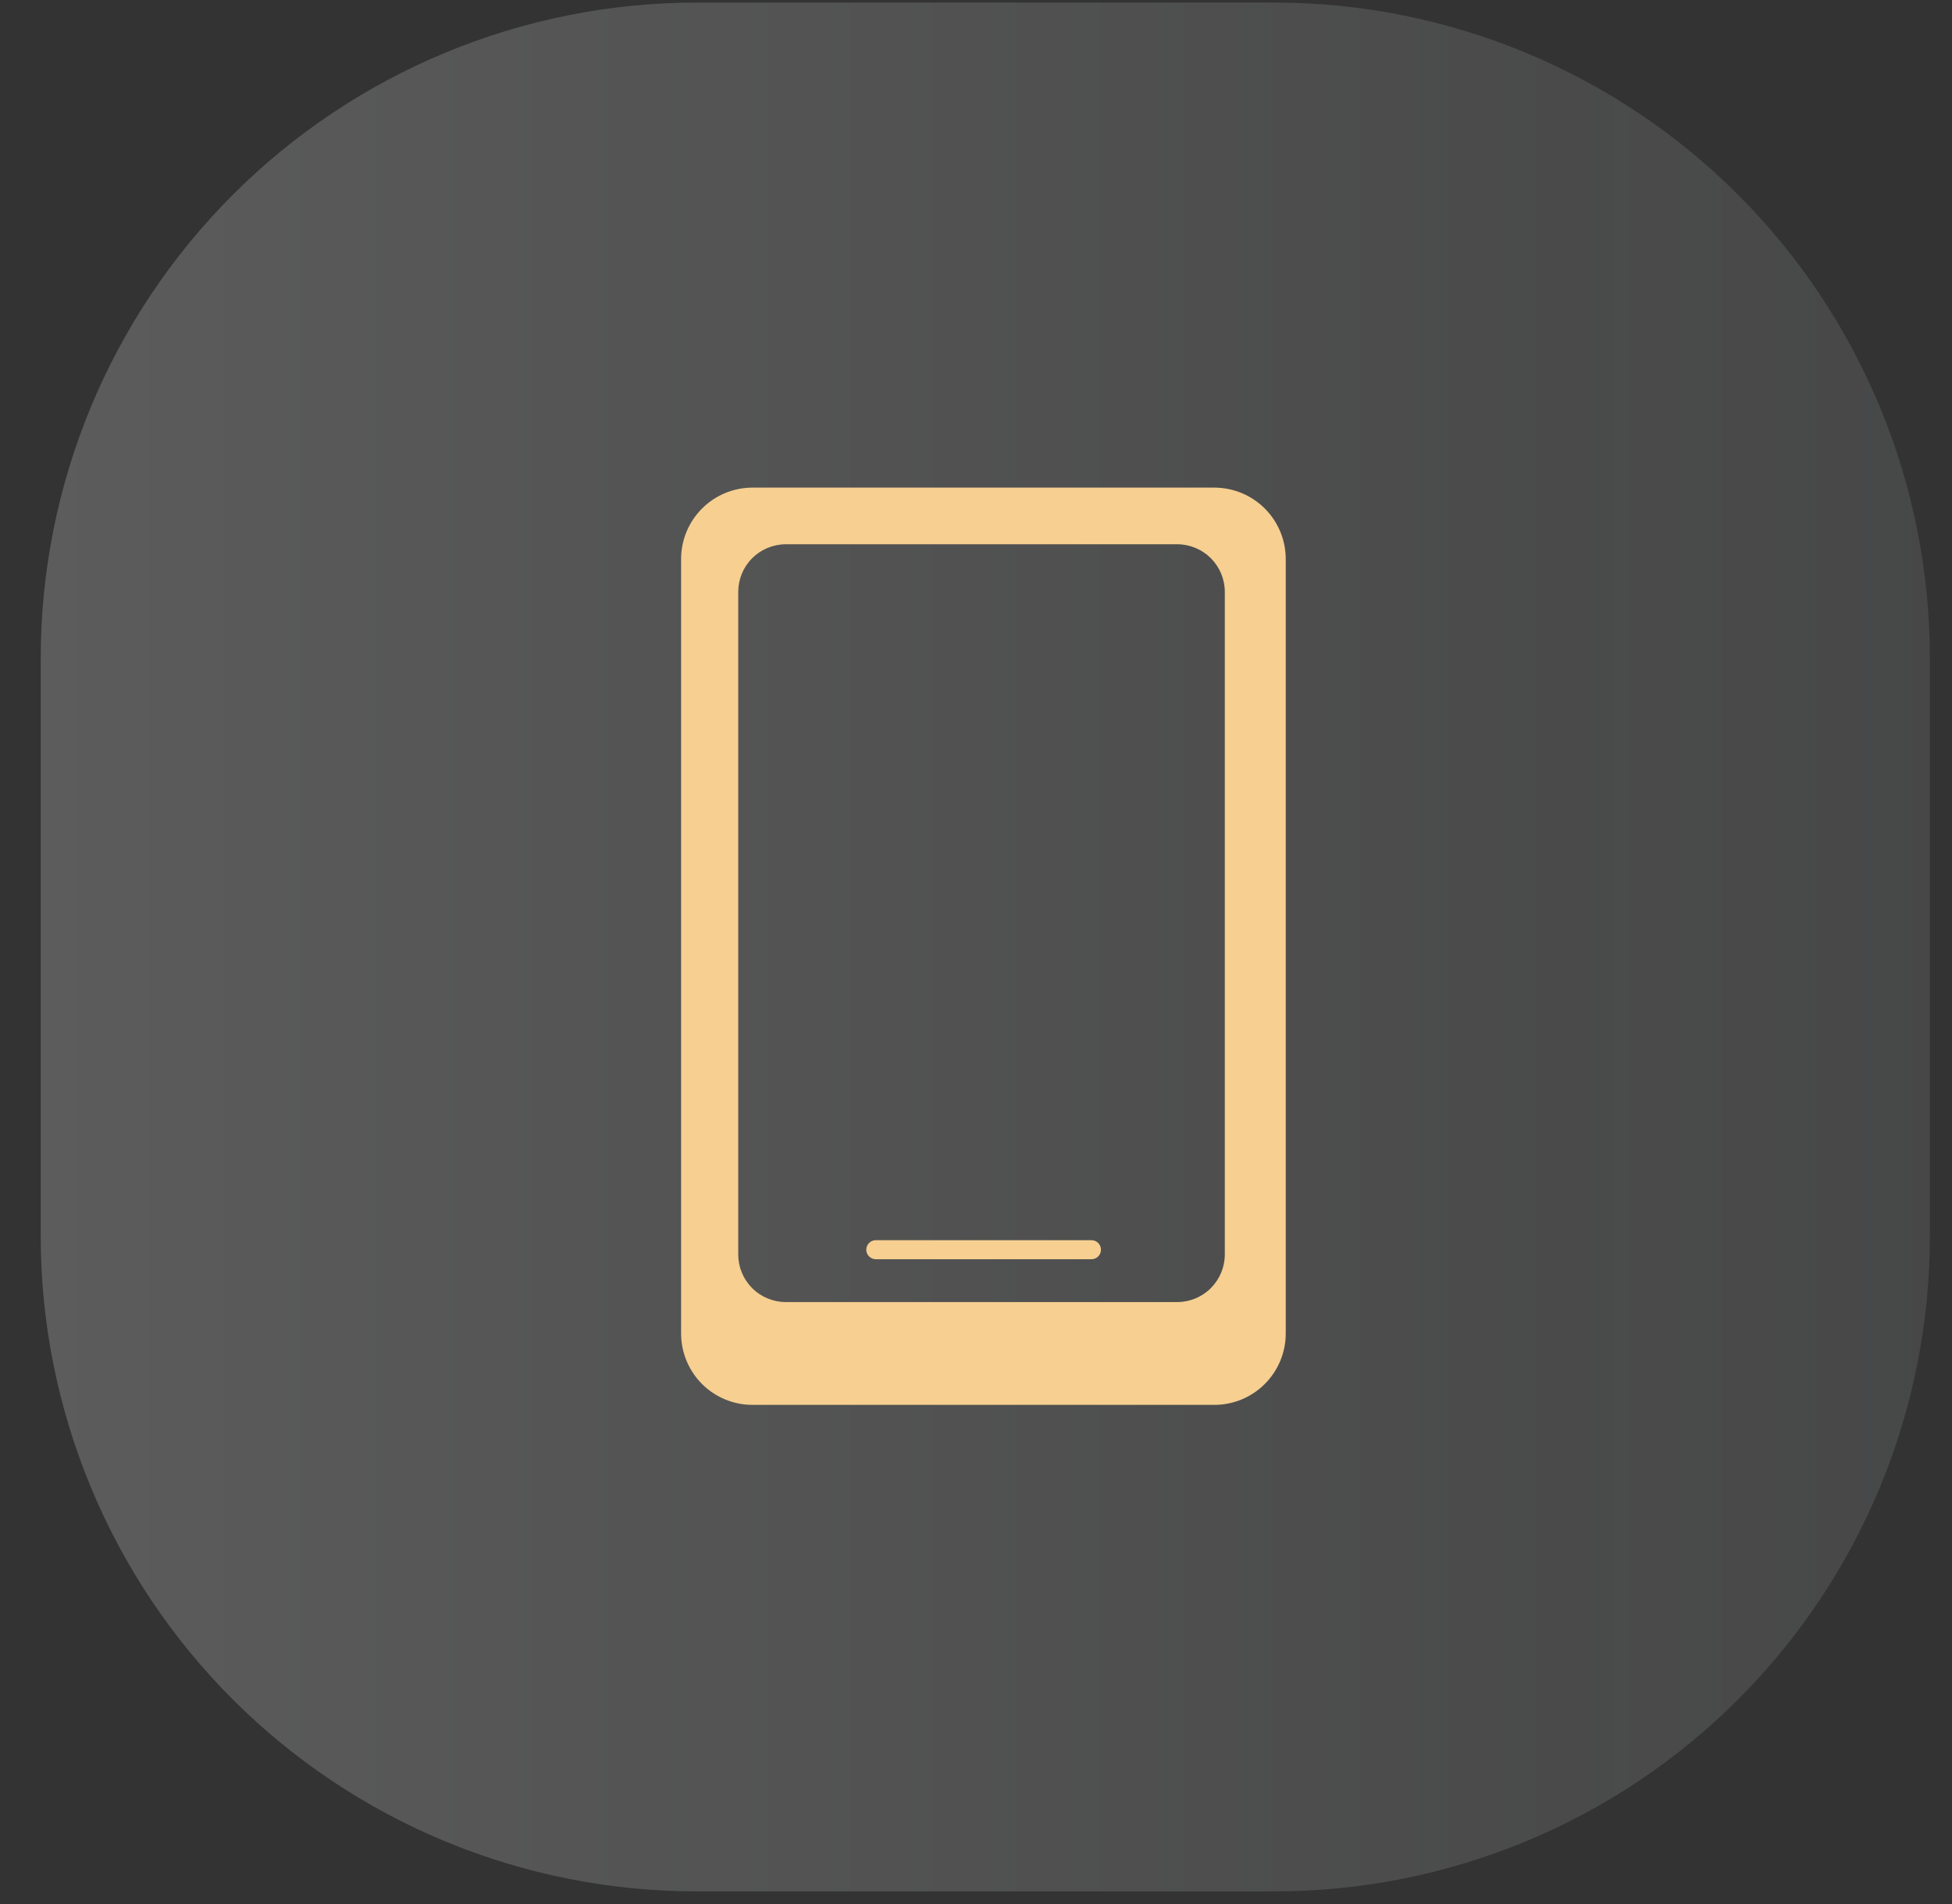
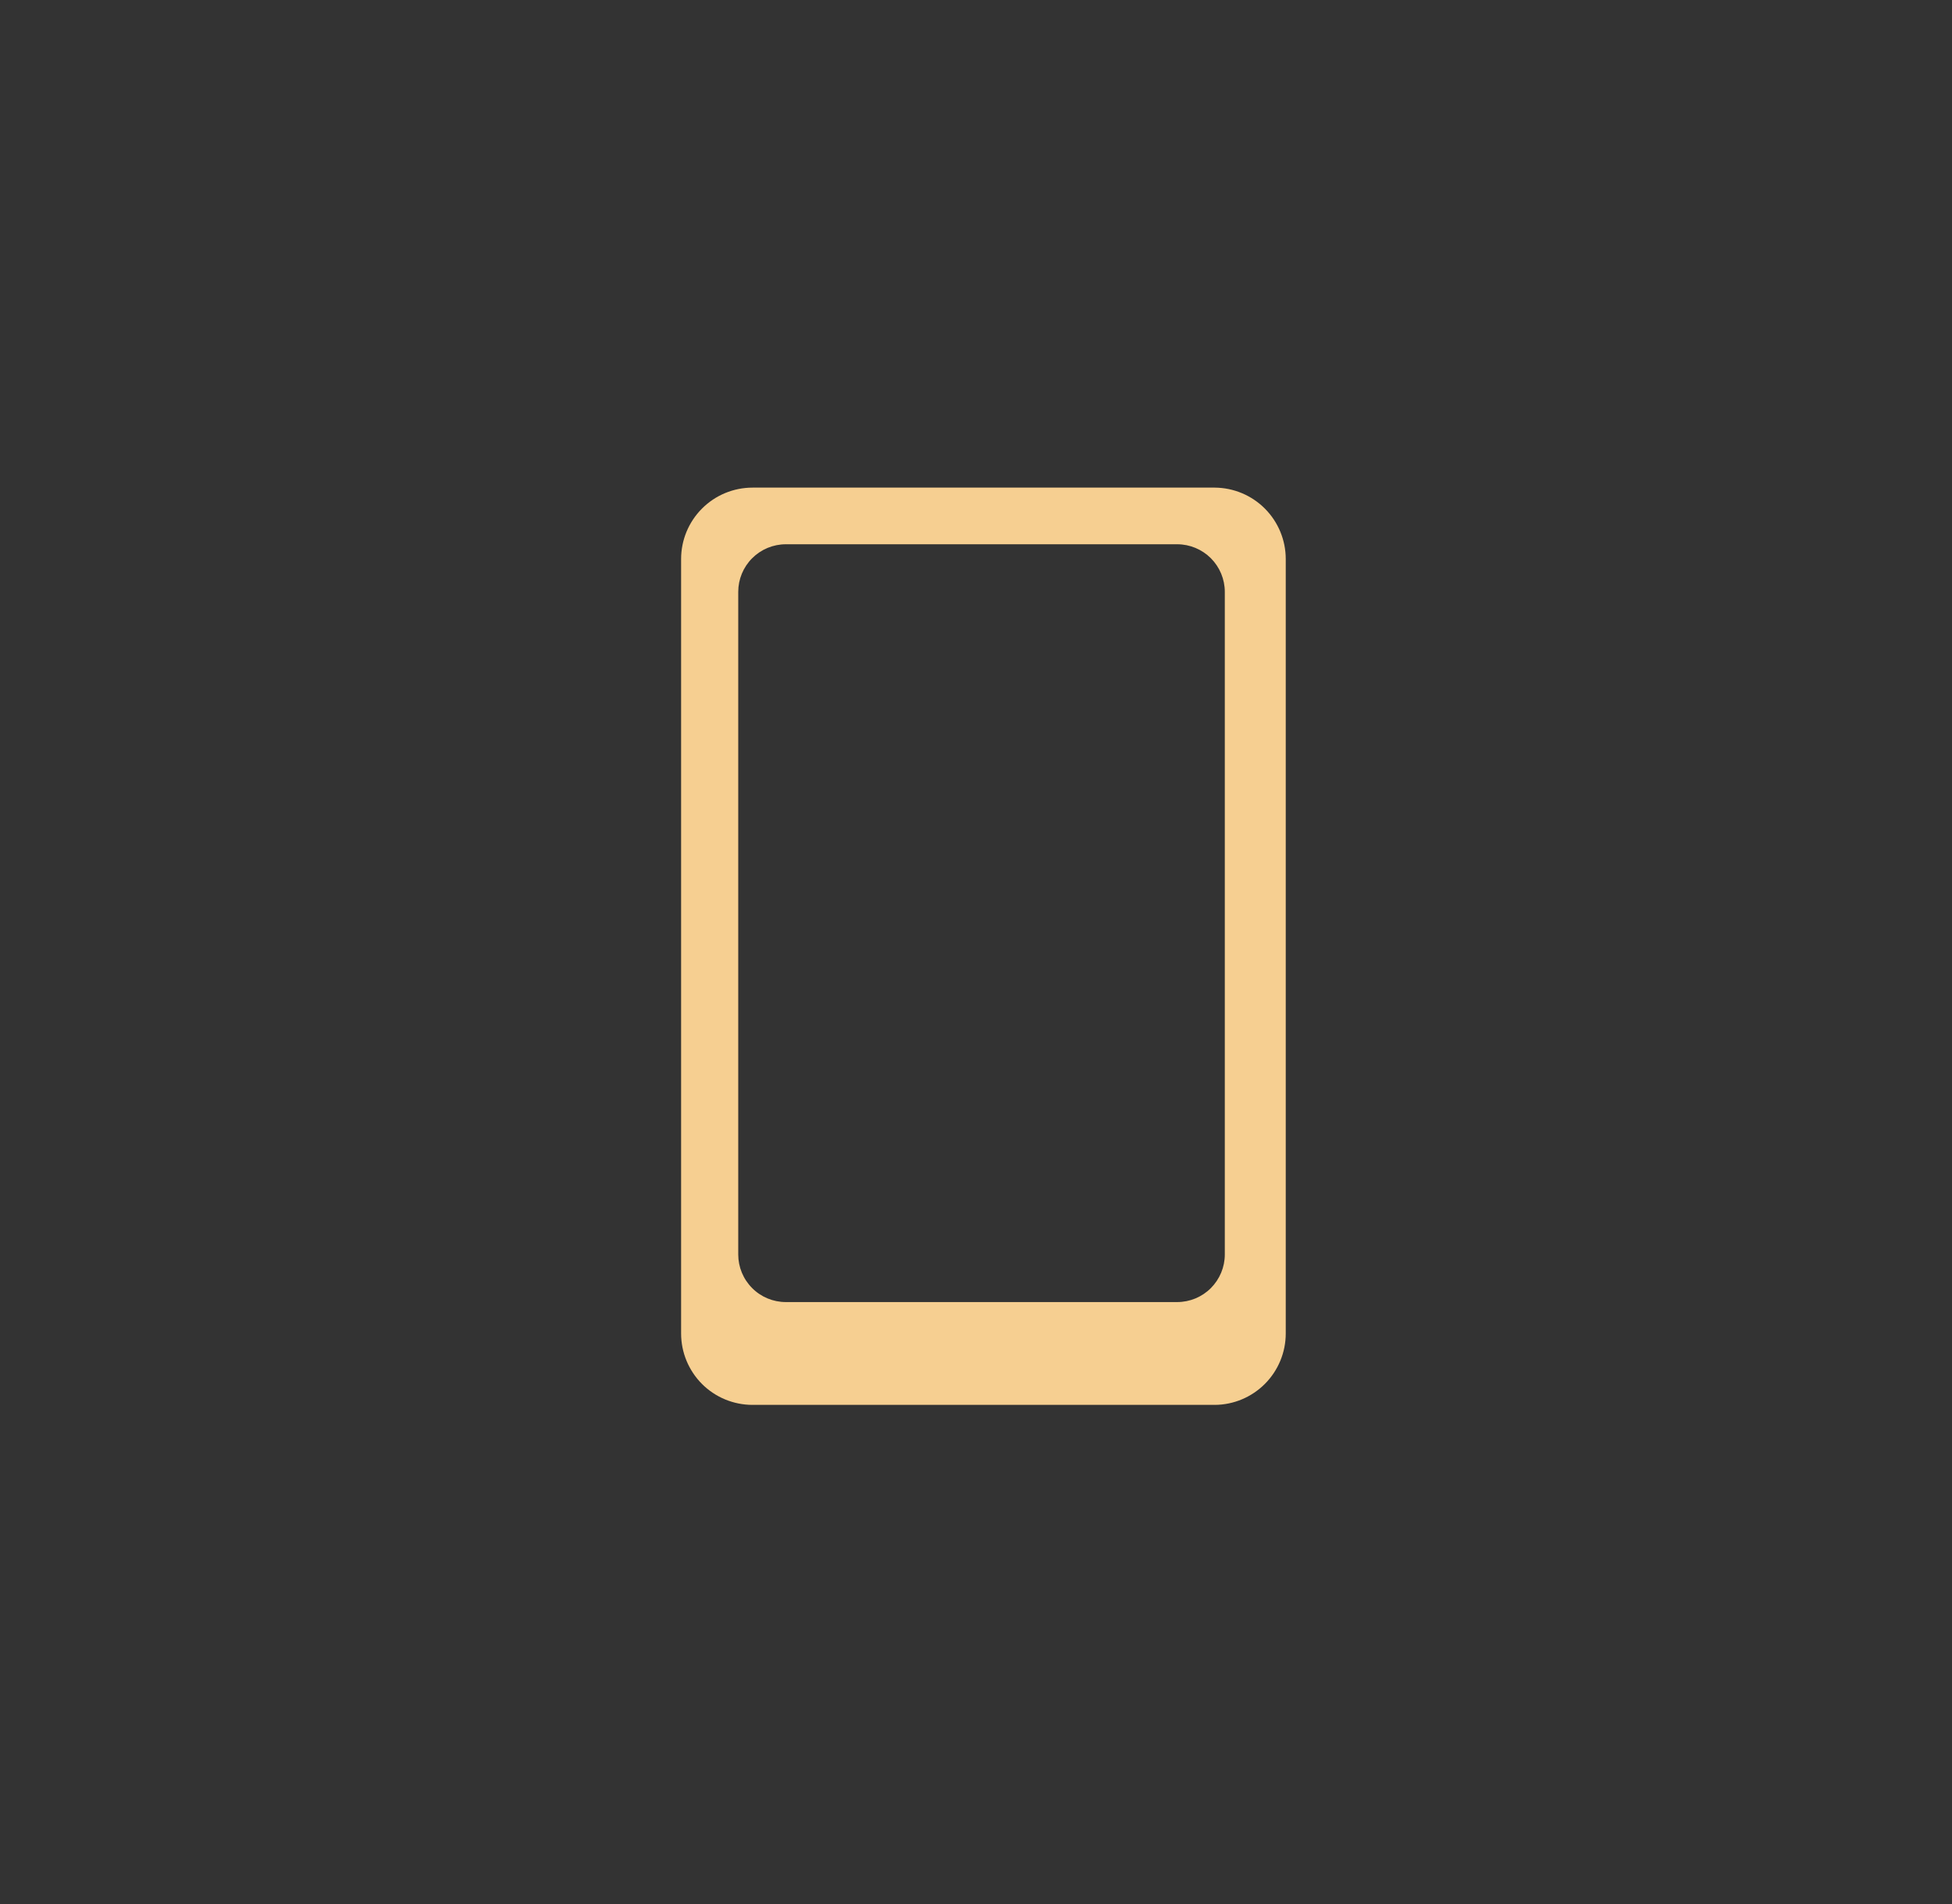
<svg xmlns="http://www.w3.org/2000/svg" width="41" height="40" viewBox="0 0 41 40" fill="none">
  <rect x="0" y="0" width="41" height="40" fill="#333333" stroke="none" />
-   <path opacity="0.2" d="M26.735 39.734H14.636C12.826 39.736 11.035 39.38 9.363 38.689C7.691 37.998 6.172 36.983 4.892 35.705C3.612 34.426 2.597 32.907 1.905 31.236C1.212 29.564 0.855 27.773 0.855 25.964V13.834C0.855 10.179 2.307 6.675 4.892 4.09C7.476 1.506 10.981 0.054 14.636 0.054H26.765C28.575 0.054 30.366 0.411 32.037 1.104C33.709 1.796 35.227 2.811 36.506 4.091C37.785 5.371 38.799 6.89 39.49 8.562C40.182 10.233 40.537 12.025 40.535 13.834V25.964C40.537 27.773 40.181 29.564 39.49 31.235C38.798 32.907 37.784 34.425 36.505 35.704C35.226 36.983 33.708 37.997 32.037 38.688C30.365 39.38 28.574 39.736 26.765 39.734" fill="url(#paint0_linear_9_2045)" />
  <path d="M25.516 10.244H15.806C15.408 10.244 15.026 10.402 14.745 10.684C14.464 10.965 14.306 11.346 14.306 11.744V28.014C14.306 28.412 14.464 28.793 14.745 29.075C15.026 29.356 15.408 29.514 15.806 29.514H25.516C25.912 29.512 26.291 29.352 26.57 29.071C26.849 28.79 27.006 28.41 27.006 28.014V11.744C27.006 11.348 26.849 10.968 26.57 10.687C26.291 10.406 25.912 10.247 25.516 10.244ZM25.726 26.354C25.726 26.619 25.62 26.873 25.433 27.061C25.245 27.249 24.991 27.354 24.726 27.354H16.506C16.24 27.354 15.986 27.249 15.799 27.061C15.611 26.873 15.506 26.619 15.506 26.354V12.434C15.506 12.169 15.611 11.915 15.799 11.727C15.986 11.54 16.24 11.434 16.506 11.434H24.726C24.991 11.434 25.245 11.54 25.433 11.727C25.62 11.915 25.726 12.169 25.726 12.434V26.354Z" fill="#F6CF91" />
-   <path d="M22.925 26.054H18.395C18.342 26.054 18.291 26.075 18.254 26.113C18.216 26.15 18.195 26.201 18.195 26.254C18.195 26.307 18.216 26.358 18.254 26.395C18.291 26.433 18.342 26.454 18.395 26.454H22.925C22.952 26.454 22.978 26.449 23.002 26.439C23.026 26.429 23.048 26.414 23.067 26.395C23.085 26.377 23.1 26.355 23.11 26.331C23.12 26.306 23.125 26.28 23.125 26.254C23.125 26.228 23.12 26.202 23.11 26.178C23.1 26.154 23.085 26.131 23.067 26.113C23.048 26.094 23.026 26.079 23.002 26.069C22.978 26.059 22.952 26.054 22.925 26.054Z" fill="#F6CF91" />
  <defs>
    <linearGradient id="paint0_linear_9_2045" x1="0.825" y1="19.894" x2="40.505" y2="19.894" gradientUnits="userSpaceOnUse">
      <stop stop-color="white" />
      <stop offset="1" stop-color="#AEB1B5" stop-opacity="0.8" />
    </linearGradient>
  </defs>
</svg>